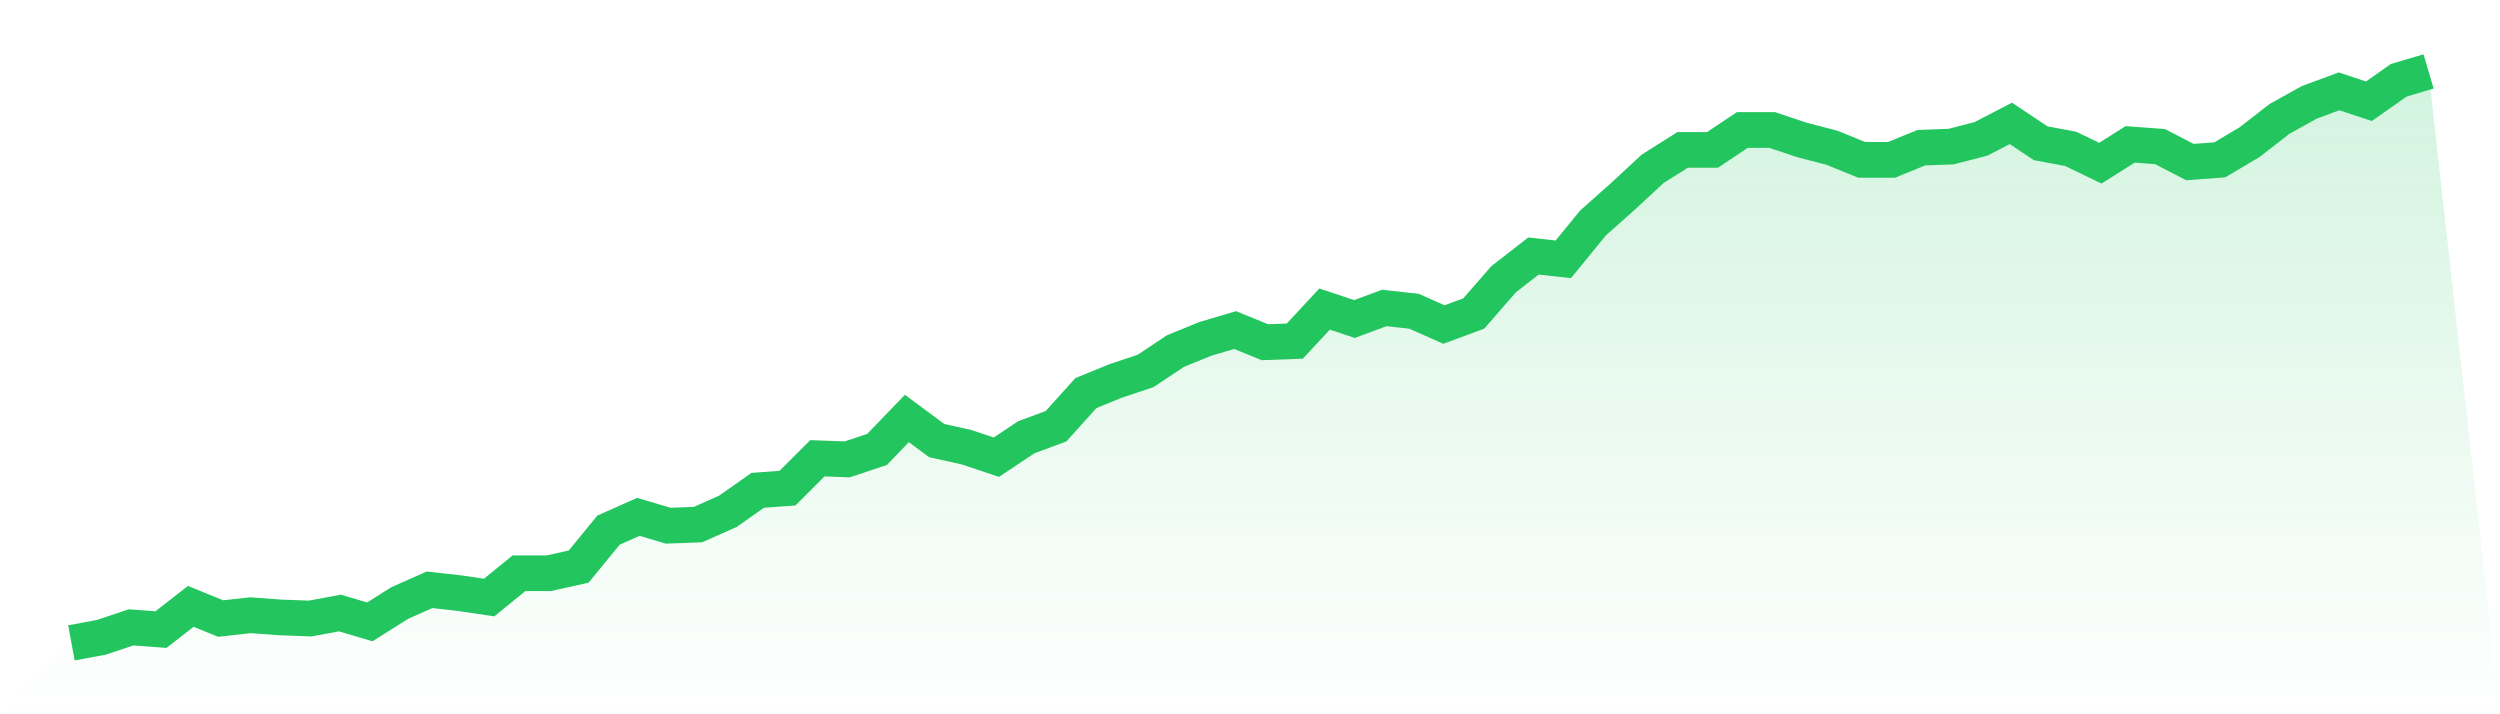
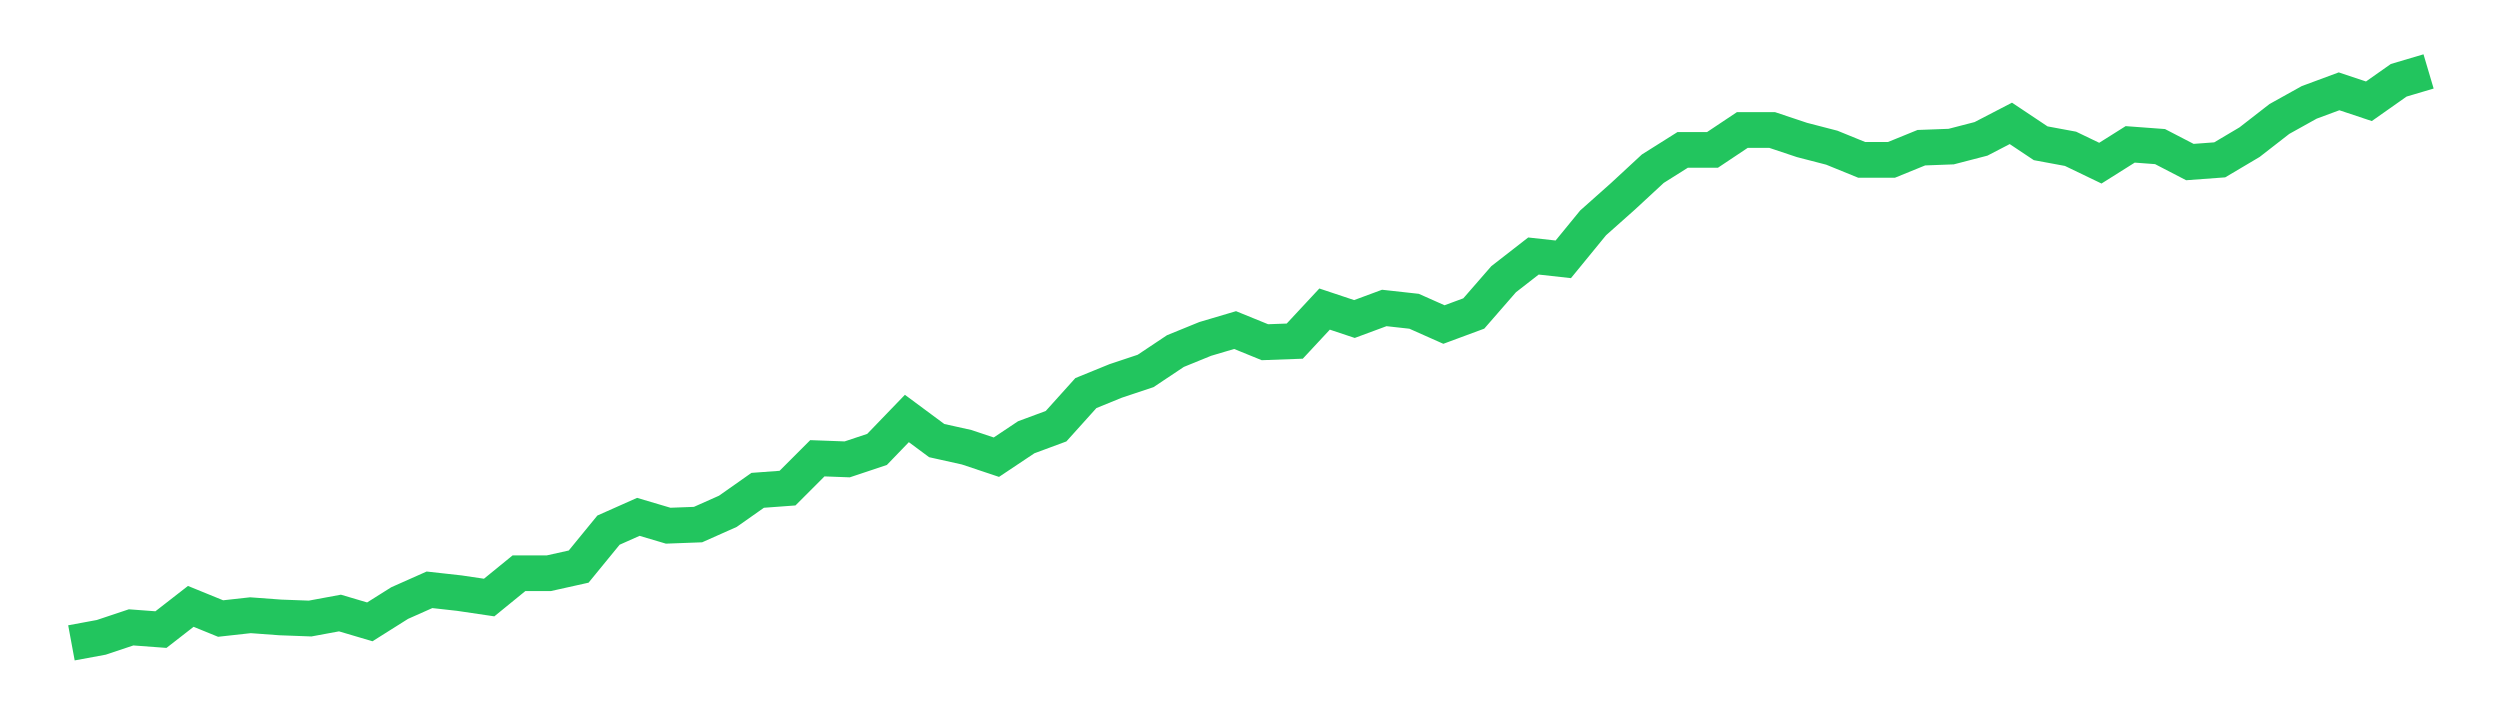
<svg xmlns="http://www.w3.org/2000/svg" viewBox="0 0 140 40">
  <defs>
    <linearGradient id="gradient" x1="0" x2="0" y1="0" y2="1">
      <stop offset="0%" stop-color="#22c55e" stop-opacity="0.2" />
      <stop offset="100%" stop-color="#22c55e" stop-opacity="0" />
    </linearGradient>
  </defs>
-   <path d="M4,36 L4,36 L5.671,35.691 L7.342,35.133 L9.013,35.257 L10.684,33.957 L12.354,34.638 L14.025,34.453 L15.696,34.576 L17.367,34.638 L19.038,34.329 L20.709,34.824 L22.38,33.772 L24.051,33.029 L25.722,33.215 L27.392,33.462 L29.063,32.101 L30.734,32.101 L32.405,31.729 L34.076,29.687 L35.747,28.944 L37.418,29.439 L39.089,29.377 L40.759,28.634 L42.43,27.458 L44.101,27.335 L45.772,25.663 L47.443,25.725 L49.114,25.168 L50.785,23.435 L52.456,24.673 L54.127,25.044 L55.797,25.602 L57.468,24.487 L59.139,23.868 L60.81,22.012 L62.481,21.331 L64.152,20.774 L65.823,19.66 L67.494,18.979 L69.165,18.484 L70.835,19.164 L72.506,19.103 L74.177,17.308 L75.848,17.865 L77.519,17.246 L79.19,17.431 L80.861,18.174 L82.532,17.555 L84.203,15.636 L85.873,14.337 L87.544,14.522 L89.215,12.48 L90.886,10.994 L92.557,9.447 L94.228,8.395 L95.899,8.395 L97.57,7.28 L99.24,7.28 L100.911,7.838 L102.582,8.271 L104.253,8.952 L105.924,8.952 L107.595,8.271 L109.266,8.209 L110.937,7.776 L112.608,6.909 L114.278,8.023 L115.949,8.333 L117.62,9.137 L119.291,8.085 L120.962,8.209 L122.633,9.075 L124.304,8.952 L125.975,7.961 L127.646,6.662 L129.316,5.733 L130.987,5.114 L132.658,5.671 L134.329,4.495 L136,4 L140,40 L0,40 z" fill="url(#gradient)" />
  <path d="M4,36 L4,36 L5.671,35.691 L7.342,35.133 L9.013,35.257 L10.684,33.957 L12.354,34.638 L14.025,34.453 L15.696,34.576 L17.367,34.638 L19.038,34.329 L20.709,34.824 L22.38,33.772 L24.051,33.029 L25.722,33.215 L27.392,33.462 L29.063,32.101 L30.734,32.101 L32.405,31.729 L34.076,29.687 L35.747,28.944 L37.418,29.439 L39.089,29.377 L40.759,28.634 L42.43,27.458 L44.101,27.335 L45.772,25.663 L47.443,25.725 L49.114,25.168 L50.785,23.435 L52.456,24.673 L54.127,25.044 L55.797,25.602 L57.468,24.487 L59.139,23.868 L60.81,22.012 L62.481,21.331 L64.152,20.774 L65.823,19.66 L67.494,18.979 L69.165,18.484 L70.835,19.164 L72.506,19.103 L74.177,17.308 L75.848,17.865 L77.519,17.246 L79.19,17.431 L80.861,18.174 L82.532,17.555 L84.203,15.636 L85.873,14.337 L87.544,14.522 L89.215,12.48 L90.886,10.994 L92.557,9.447 L94.228,8.395 L95.899,8.395 L97.57,7.28 L99.24,7.28 L100.911,7.838 L102.582,8.271 L104.253,8.952 L105.924,8.952 L107.595,8.271 L109.266,8.209 L110.937,7.776 L112.608,6.909 L114.278,8.023 L115.949,8.333 L117.62,9.137 L119.291,8.085 L120.962,8.209 L122.633,9.075 L124.304,8.952 L125.975,7.961 L127.646,6.662 L129.316,5.733 L130.987,5.114 L132.658,5.671 L134.329,4.495 L136,4" fill="none" stroke="#22c55e" stroke-width="2" />
</svg>